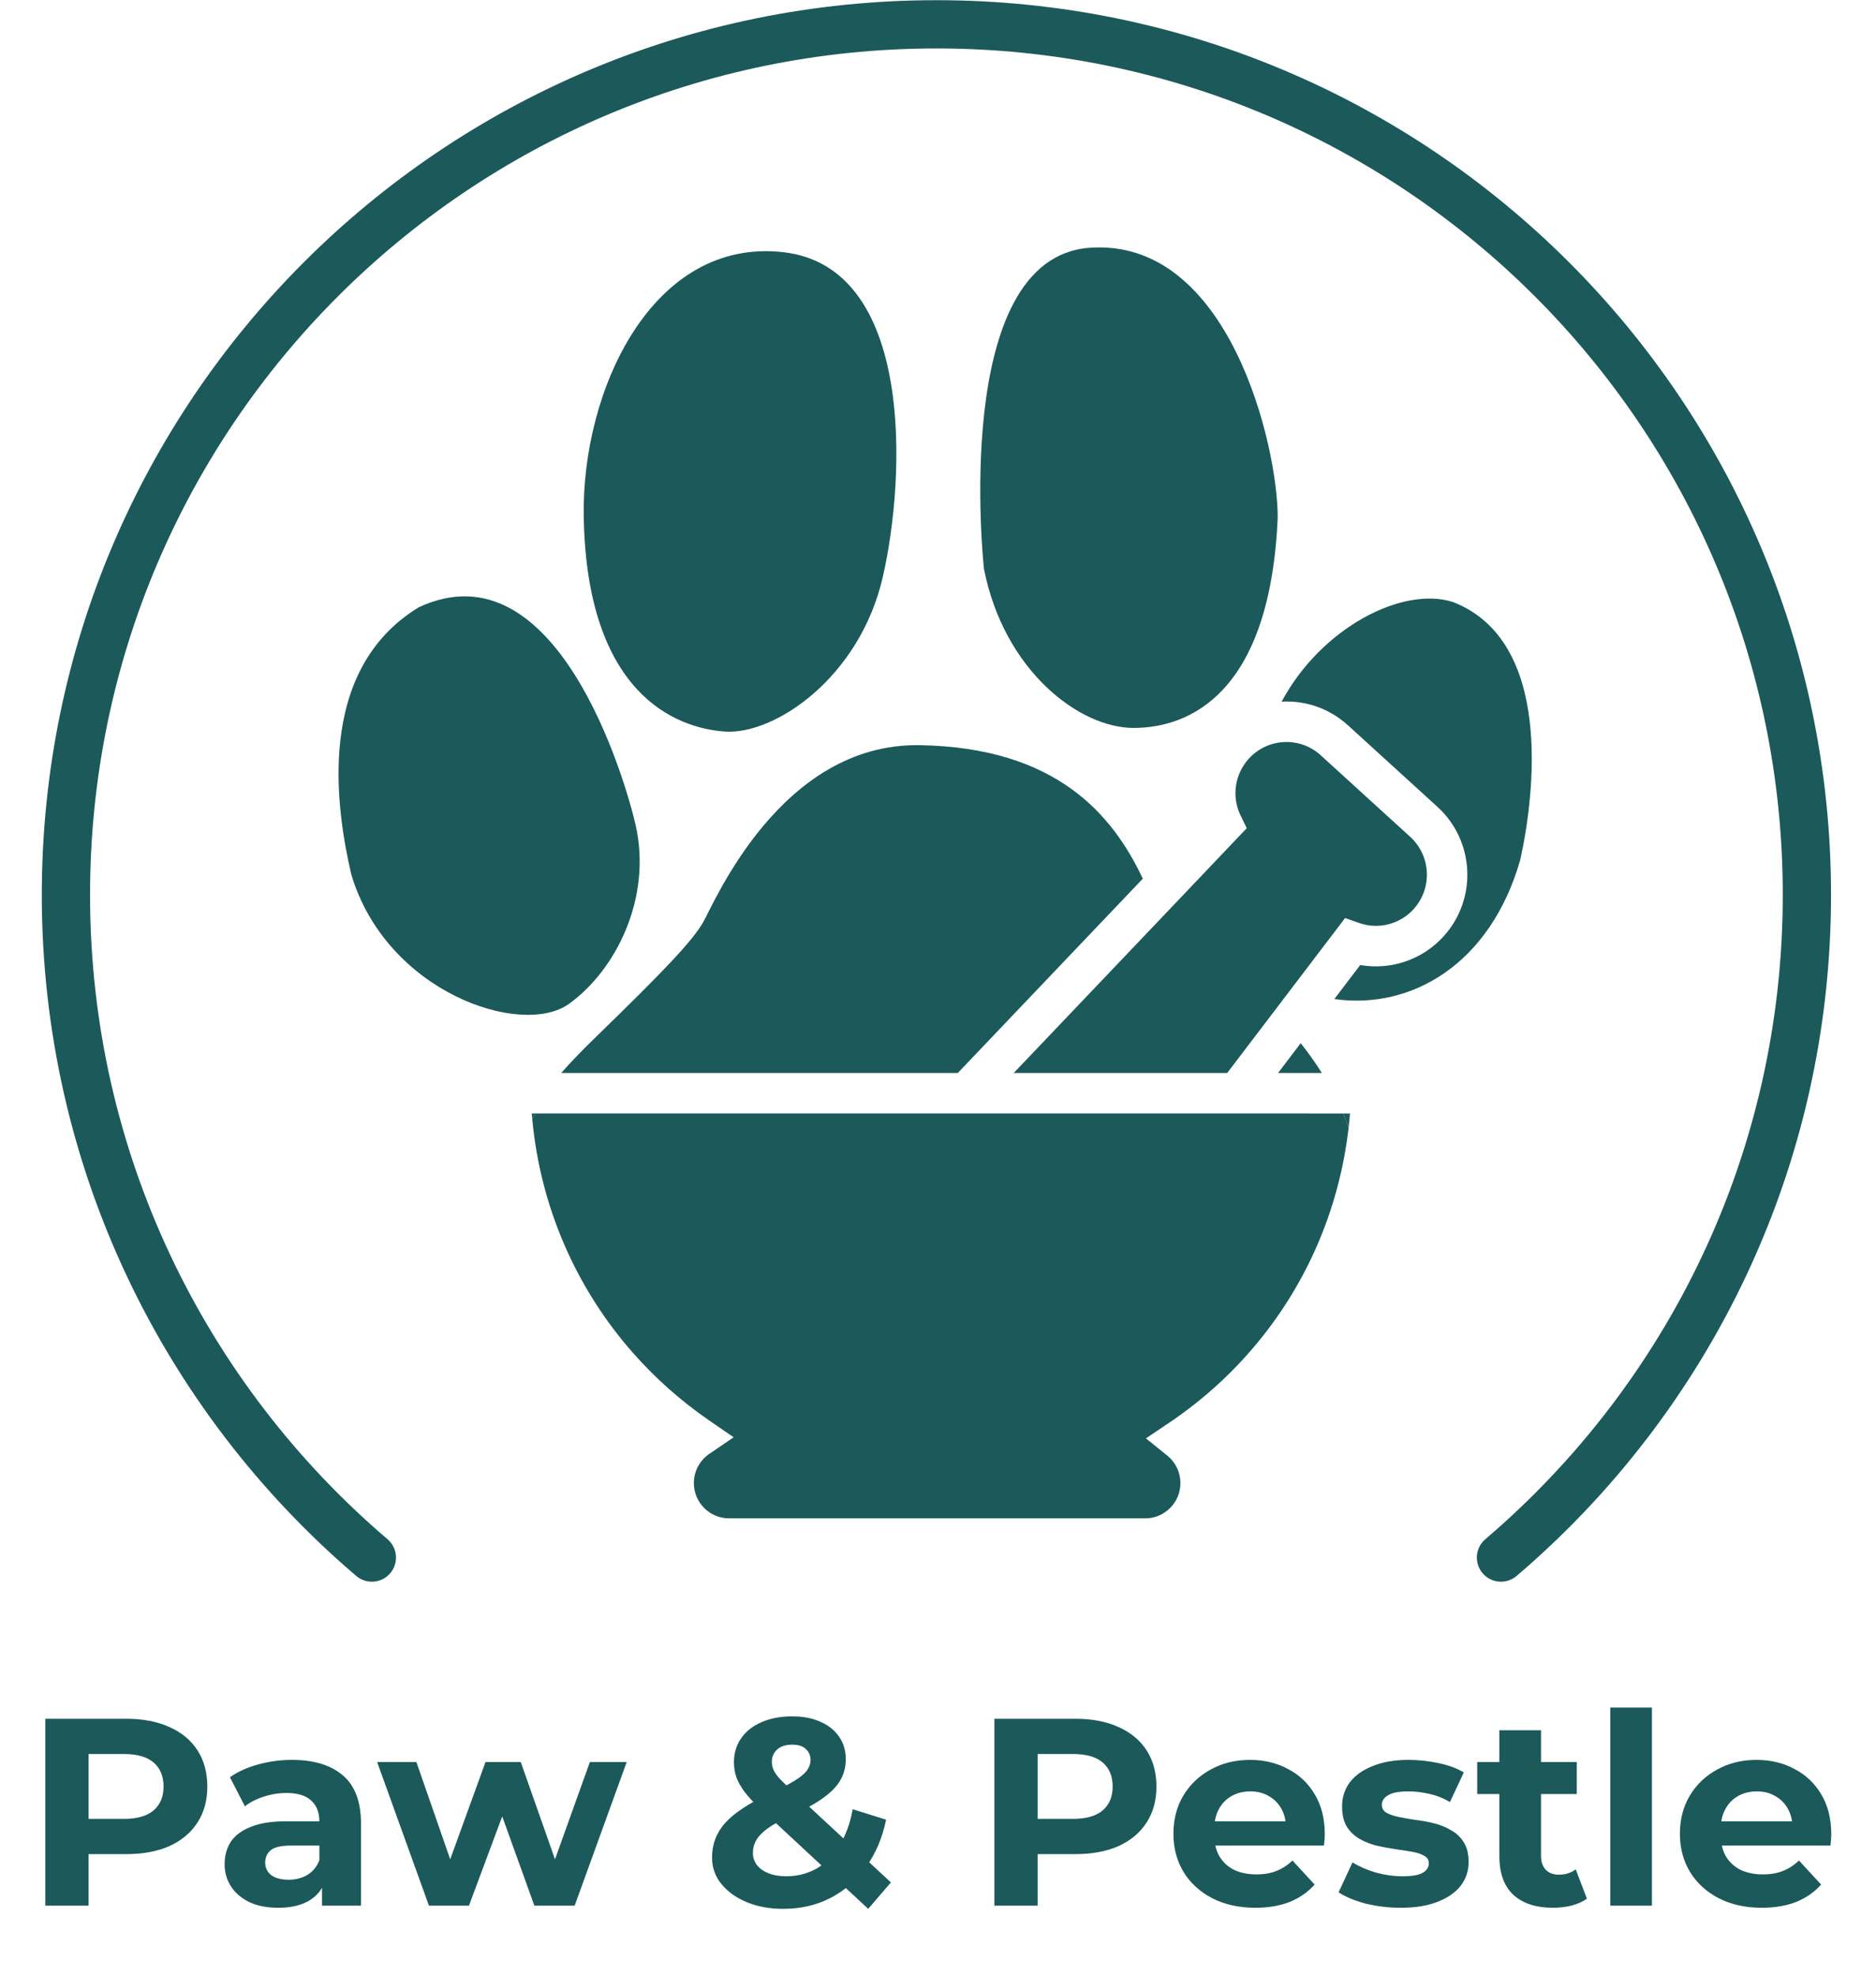
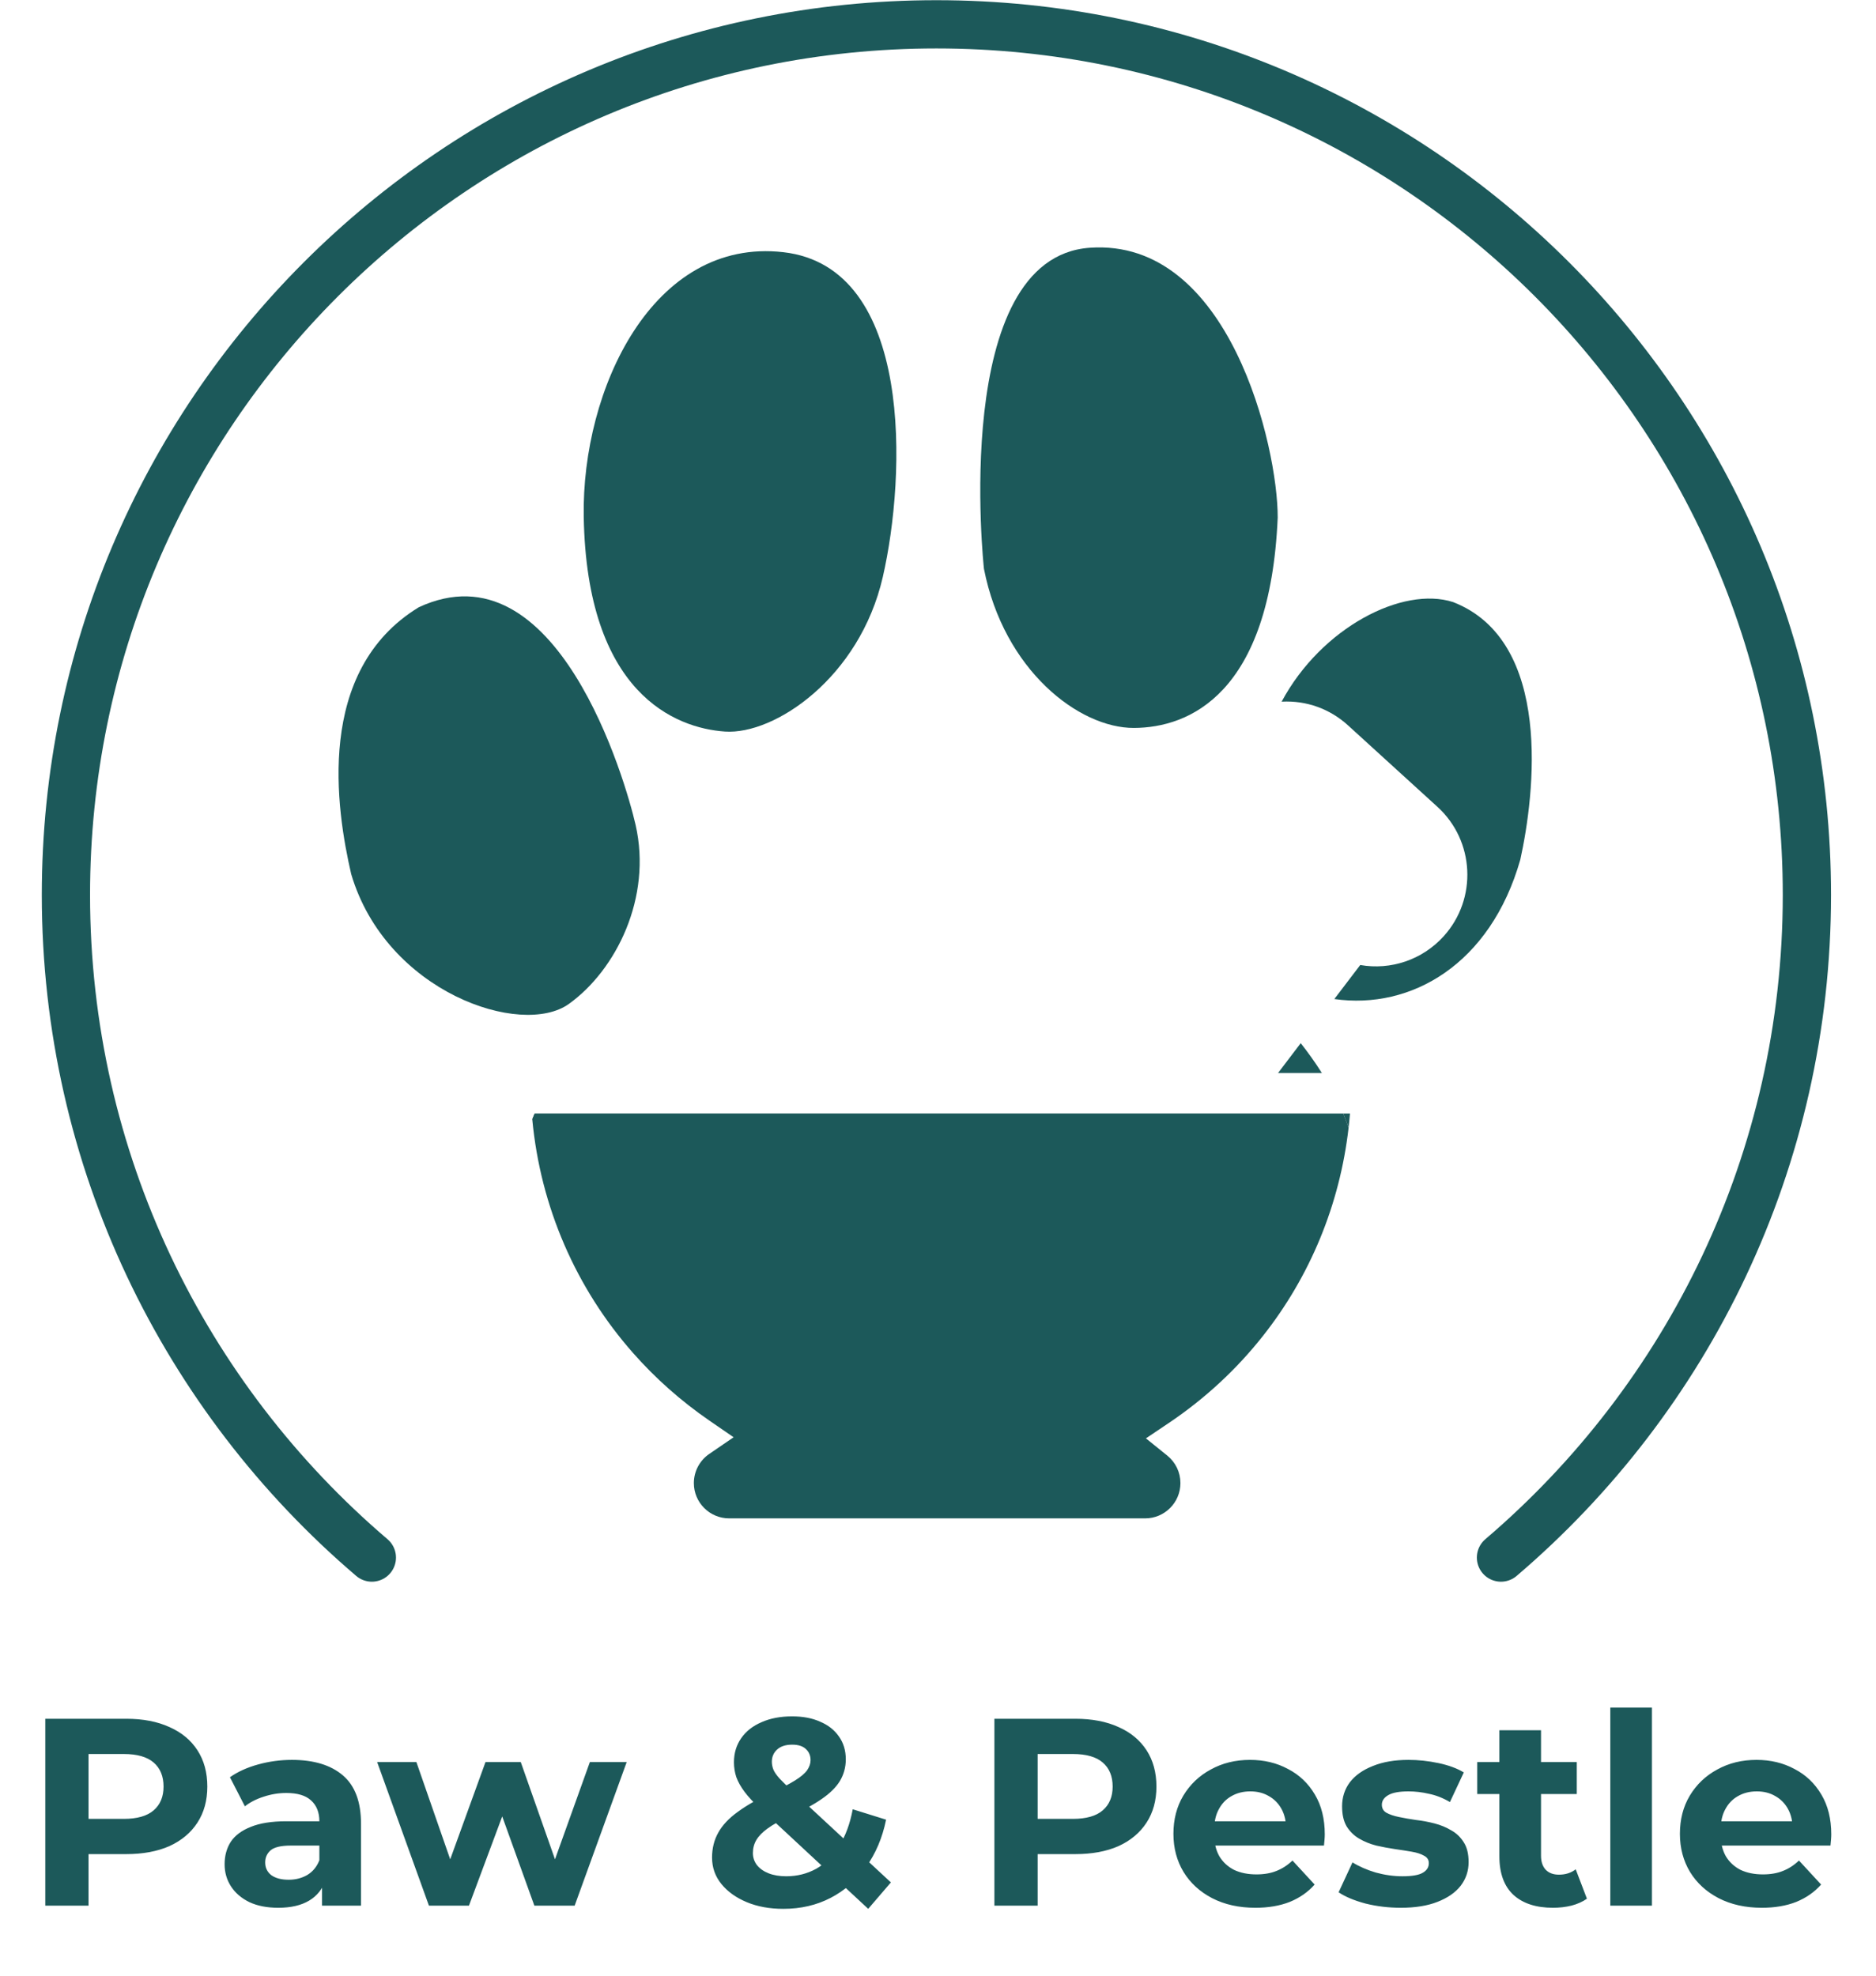
<svg xmlns="http://www.w3.org/2000/svg" width="490" height="516" viewBox="0 0 490 516" fill="none">
  <path d="M392.045 406.788C440.945 365.084 471.952 303.022 471.952 233.718C471.952 108.147 370.157 6.352 244.586 6.352C119.015 6.352 17.22 108.147 17.22 233.718C17.22 303.022 48.228 365.084 97.127 406.788" stroke="#1C595A" stroke-width="12.602" stroke-linecap="round" />
-   <path d="M298.495 229.479L250.171 280.229H146.592C149.053 277.387 152.234 274.138 156.467 270.023C173.079 253.87 180.782 245.87 183.658 240.864C186.534 235.867 203.926 194.051 240.143 194.619C275.97 195.179 290.63 212.825 298.495 229.479Z" fill="#1C595A" />
  <path d="M345.266 280.23H333.822L339.743 272.441C341.533 274.724 343.442 277.337 345.266 280.23Z" fill="#1C595A" />
  <path d="M109.366 158.605C82.238 175.173 87.808 211.314 91.728 228.282C100.89 259.214 136.25 271.038 148.586 262.192C160.922 253.346 170.351 234.429 166.012 215.429C163.412 204.044 145.484 141.807 109.357 158.605H109.366Z" fill="#1C595A" />
  <path d="M397.094 224.515C389.289 251.893 368.538 263.778 348.516 260.919L355.286 252.028C363.269 253.428 371.507 250.679 377.081 244.52C385.921 234.755 385.191 219.595 375.46 210.729L352.096 189.443C347.37 185.133 341.254 182.928 334.874 183.242C334.831 183.242 334.797 183.242 334.755 183.25C345.156 163.865 366.384 152.999 379.544 157.245C405.726 167.441 400.844 207.514 397.094 224.515Z" fill="#1C595A" />
  <path d="M204.632 65.868C170.51 61.956 151.918 101.693 152.468 134.894C153.234 181.095 176.411 190.174 189.362 191.059C202.313 191.944 224.538 177.01 230.585 150.677C236.632 124.344 238.754 69.781 204.632 65.868Z" fill="#1C595A" />
  <path d="M333.728 135.182C333.791 116.847 321.201 62.115 284.636 64.706C248.071 67.297 257.002 148.557 257.002 148.557C262.201 175.017 281.803 190.169 296.184 190.113C310.565 190.057 331.735 181.268 333.728 135.182Z" fill="#1C595A" />
-   <path d="M369.242 237.419C365.636 241.407 360.028 242.832 354.963 241.042L351.332 239.761L337.623 257.772L332.676 264.279L320.536 280.229H264.781L304.23 238.802L321.894 220.24L325.643 216.303L324.048 213.003C323.658 212.214 323.361 211.408 323.141 210.576C322.835 209.44 322.691 208.286 322.691 207.132C322.691 203.891 323.879 200.693 326.161 198.165C326.891 197.359 327.696 196.663 328.57 196.069C330.564 194.712 332.906 193.923 335.383 193.804C338.938 193.626 342.34 194.864 344.97 197.257L368.334 218.551C373.772 223.497 374.179 231.964 369.242 237.419Z" fill="#1C595A" />
  <path d="M352.24 294.558C349.933 314.673 342.145 333.363 329.911 348.855C323.039 357.567 314.759 365.271 305.265 371.651L299.31 375.655L304.892 380.16C307.072 381.924 308.32 384.537 308.32 387.337C308.32 392.419 304.188 396.551 299.106 396.551H190.445C185.364 396.551 181.232 392.419 181.232 387.337C181.232 384.291 182.734 381.441 185.253 379.719L191.616 375.366L185.262 370.997C177.822 365.873 171.145 359.934 165.325 353.326C150.453 336.451 141.18 315.233 139.025 292.327C139.229 291.801 139.441 291.292 139.653 290.8H325.771L350.832 290.808C351.341 292.03 351.816 293.286 352.24 294.558Z" fill="#1C595A" />
-   <path d="M139.653 290.8C139.441 291.292 139.229 291.801 139.025 292.318C138.974 291.818 138.932 291.309 138.889 290.8H139.653Z" fill="#1C595A" />
+   <path d="M139.653 290.8C139.441 291.292 139.229 291.801 139.025 292.318H139.653Z" fill="#1C595A" />
  <path d="M352.605 290.809C352.503 292.064 352.384 293.311 352.24 294.558C351.816 293.286 351.341 292.03 350.832 290.809H352.605Z" fill="#1C595A" />
  <path d="M11.831 497.691V448.887H32.956C37.325 448.887 41.09 449.608 44.251 451.049C47.411 452.443 49.852 454.465 51.571 457.114C53.291 459.764 54.151 462.924 54.151 466.596C54.151 470.222 53.291 473.359 51.571 476.008C49.852 478.658 47.411 480.703 44.251 482.144C41.09 483.538 37.325 484.235 32.956 484.235H18.106L23.125 479.146V497.691H11.831ZM23.125 480.401L18.106 475.032H32.328C35.815 475.032 38.417 474.289 40.137 472.801C41.857 471.314 42.717 469.246 42.717 466.596C42.717 463.9 41.857 461.809 40.137 460.321C38.417 458.834 35.815 458.09 32.328 458.09H18.106L23.125 452.722V480.401ZM84.115 497.691V490.371L83.418 488.767V475.66C83.418 473.336 82.697 471.523 81.256 470.222C79.862 468.92 77.7 468.27 74.772 468.27C72.773 468.27 70.798 468.595 68.846 469.246C66.94 469.85 65.314 470.687 63.966 471.756L60.061 464.156C62.106 462.715 64.57 461.6 67.452 460.81C70.333 460.019 73.262 459.624 76.236 459.624C81.953 459.624 86.392 460.972 89.553 463.668C92.713 466.364 94.294 470.57 94.294 476.287V497.691H84.115ZM72.681 498.249C69.752 498.249 67.242 497.761 65.151 496.785C63.059 495.762 61.456 494.391 60.34 492.672C59.225 490.952 58.667 489.023 58.667 486.885C58.667 484.654 59.201 482.702 60.27 481.028C61.386 479.355 63.129 478.054 65.499 477.124C67.87 476.148 70.961 475.66 74.772 475.66H84.742V482.004H75.957C73.401 482.004 71.635 482.423 70.659 483.259C69.729 484.096 69.264 485.142 69.264 486.397C69.264 487.791 69.799 488.907 70.868 489.743C71.983 490.533 73.494 490.929 75.4 490.929C77.212 490.929 78.839 490.51 80.28 489.674C81.721 488.79 82.767 487.512 83.418 485.839L85.091 490.859C84.301 493.276 82.86 495.112 80.768 496.367C78.677 497.622 75.981 498.249 72.681 498.249ZM112.032 497.691L98.506 460.182H108.755L119.98 492.462H115.1L126.813 460.182H136.016L147.38 492.462H142.5L154.073 460.182H163.695L150.099 497.691H139.571L129.602 470.013H132.809L122.49 497.691H112.032ZM226.772 498.528L198.396 472.174C196.769 470.687 195.468 469.292 194.492 467.991C193.516 466.689 192.795 465.411 192.33 464.156C191.912 462.901 191.703 461.6 191.703 460.252C191.703 457.881 192.33 455.79 193.585 453.977C194.84 452.164 196.607 450.77 198.884 449.794C201.162 448.771 203.834 448.26 206.902 448.26C209.737 448.26 212.177 448.725 214.223 449.654C216.314 450.537 217.941 451.816 219.103 453.489C220.311 455.162 220.916 457.161 220.916 459.485C220.916 461.53 220.404 463.412 219.382 465.132C218.359 466.805 216.756 468.386 214.571 469.873C212.433 471.36 209.621 472.871 206.135 474.405C203.765 475.474 201.882 476.52 200.488 477.542C199.14 478.518 198.164 479.518 197.559 480.54C196.955 481.563 196.653 482.702 196.653 483.957C196.653 485.119 197.002 486.164 197.699 487.094C198.443 488.024 199.465 488.744 200.767 489.255C202.068 489.767 203.602 490.022 205.368 490.022C208.203 490.022 210.806 489.371 213.177 488.07C215.547 486.722 217.546 484.747 219.173 482.144C220.846 479.494 222.031 476.287 222.728 472.522L231.443 475.242C230.467 479.983 228.724 484.096 226.214 487.582C223.704 491.068 220.614 493.764 216.942 495.67C213.27 497.575 209.156 498.528 204.601 498.528C201.022 498.528 197.838 497.947 195.05 496.785C192.261 495.623 190.053 494.043 188.426 492.044C186.799 490.045 185.986 487.745 185.986 485.142C185.986 482.725 186.52 480.564 187.589 478.658C188.659 476.706 190.355 474.893 192.679 473.22C195.003 471.5 197.955 469.827 201.533 468.2C204.136 466.991 206.181 465.922 207.669 464.993C209.156 464.063 210.202 463.18 210.806 462.343C211.41 461.46 211.713 460.577 211.713 459.694C211.713 458.486 211.294 457.509 210.458 456.766C209.667 456.022 208.482 455.65 206.902 455.65C205.229 455.65 203.927 456.069 202.998 456.905C202.068 457.742 201.603 458.811 201.603 460.112C201.603 460.81 201.743 461.507 202.022 462.204C202.3 462.855 202.835 463.622 203.625 464.505C204.415 465.341 205.531 466.434 206.972 467.782L232.698 491.626L226.772 498.528ZM259.732 497.691V448.887H280.857C285.226 448.887 288.991 449.608 292.152 451.049C295.312 452.443 297.752 454.465 299.472 457.114C301.192 459.764 302.052 462.924 302.052 466.596C302.052 470.222 301.192 473.359 299.472 476.008C297.752 478.658 295.312 480.703 292.152 482.144C288.991 483.538 285.226 484.235 280.857 484.235H266.007L271.026 479.146V497.691H259.732ZM271.026 480.401L266.007 475.032H280.229C283.715 475.032 286.318 474.289 288.038 472.801C289.758 471.314 290.618 469.246 290.618 466.596C290.618 463.9 289.758 461.809 288.038 460.321C286.318 458.834 283.715 458.09 280.229 458.09H266.007L271.026 452.722V480.401ZM327.896 498.249C323.619 498.249 319.854 497.413 316.601 495.739C313.394 494.066 310.907 491.788 309.141 488.907C307.375 485.978 306.491 482.655 306.491 478.937C306.491 475.172 307.351 471.849 309.071 468.967C310.837 466.039 313.231 463.761 316.252 462.134C319.273 460.461 322.69 459.624 326.501 459.624C330.173 459.624 333.473 460.414 336.401 461.995C339.376 463.529 341.723 465.76 343.443 468.688C345.163 471.57 346.023 475.032 346.023 479.076C346.023 479.494 345.999 479.983 345.953 480.54C345.907 481.052 345.86 481.54 345.814 482.004H315.346V475.66H340.097L335.913 477.542C335.913 475.59 335.518 473.894 334.728 472.453C333.938 471.012 332.846 469.896 331.451 469.106C330.057 468.27 328.43 467.851 326.571 467.851C324.712 467.851 323.062 468.27 321.621 469.106C320.226 469.896 319.134 471.035 318.344 472.522C317.554 473.963 317.159 475.683 317.159 477.682V479.355C317.159 481.4 317.6 483.213 318.483 484.793C319.413 486.327 320.691 487.512 322.318 488.349C323.991 489.139 325.943 489.534 328.174 489.534C330.173 489.534 331.916 489.232 333.403 488.628C334.937 488.024 336.332 487.117 337.587 485.909L343.373 492.184C341.654 494.136 339.492 495.646 336.889 496.715C334.287 497.738 331.289 498.249 327.896 498.249ZM365.883 498.249C362.676 498.249 359.585 497.877 356.61 497.134C353.682 496.343 351.358 495.367 349.638 494.205L353.264 486.397C354.984 487.466 357.005 488.349 359.329 489.046C361.7 489.697 364.024 490.022 366.301 490.022C368.811 490.022 370.578 489.72 371.6 489.116C372.669 488.512 373.204 487.675 373.204 486.606C373.204 485.723 372.785 485.072 371.949 484.654C371.159 484.189 370.09 483.84 368.742 483.608C367.394 483.376 365.906 483.143 364.28 482.911C362.699 482.678 361.096 482.376 359.469 482.004C357.842 481.586 356.355 480.982 355.007 480.192C353.659 479.402 352.567 478.332 351.73 476.985C350.94 475.637 350.545 473.894 350.545 471.756C350.545 469.385 351.219 467.293 352.567 465.481C353.961 463.668 355.96 462.25 358.563 461.228C361.165 460.159 364.28 459.624 367.905 459.624C370.461 459.624 373.064 459.903 375.714 460.461C378.363 461.019 380.571 461.832 382.337 462.901L378.712 470.64C376.899 469.571 375.063 468.851 373.204 468.479C371.391 468.06 369.625 467.851 367.905 467.851C365.488 467.851 363.722 468.177 362.606 468.827C361.491 469.478 360.933 470.315 360.933 471.337C360.933 472.267 361.328 472.964 362.118 473.429C362.955 473.894 364.047 474.265 365.395 474.544C366.743 474.823 368.207 475.079 369.787 475.311C371.414 475.497 373.041 475.799 374.668 476.218C376.295 476.636 377.759 477.24 379.06 478.03C380.408 478.774 381.5 479.82 382.337 481.168C383.174 482.469 383.592 484.189 383.592 486.327C383.592 488.651 382.895 490.719 381.5 492.532C380.106 494.298 378.084 495.693 375.435 496.715C372.832 497.738 369.648 498.249 365.883 498.249ZM405.641 498.249C401.225 498.249 397.786 497.134 395.322 494.903C392.859 492.625 391.627 489.255 391.627 484.793V451.885H402.504V484.654C402.504 486.234 402.922 487.466 403.759 488.349C404.595 489.186 405.734 489.604 407.175 489.604C408.895 489.604 410.359 489.139 411.567 488.209L414.495 495.879C413.38 496.669 412.032 497.273 410.452 497.691C408.918 498.063 407.314 498.249 405.641 498.249ZM385.84 468.548V460.182H411.846V468.548H385.84ZM420.601 497.691V445.959H431.477V497.691H420.601ZM460.187 498.249C455.91 498.249 452.145 497.413 448.892 495.739C445.685 494.066 443.198 491.788 441.432 488.907C439.666 485.978 438.782 482.655 438.782 478.937C438.782 475.172 439.642 471.849 441.362 468.967C443.128 466.039 445.522 463.761 448.543 462.134C451.564 460.461 454.981 459.624 458.792 459.624C462.464 459.624 465.764 460.414 468.692 461.995C471.667 463.529 474.014 465.76 475.734 468.688C477.454 471.57 478.314 475.032 478.314 479.076C478.314 479.494 478.29 479.983 478.244 480.54C478.197 481.052 478.151 481.54 478.105 482.004H447.637V475.66H472.387L468.204 477.542C468.204 475.59 467.809 473.894 467.019 472.453C466.229 471.012 465.137 469.896 463.742 469.106C462.348 468.27 460.721 467.851 458.862 467.851C457.003 467.851 455.353 468.27 453.912 469.106C452.517 469.896 451.425 471.035 450.635 472.522C449.845 473.963 449.45 475.683 449.45 477.682V479.355C449.45 481.4 449.891 483.213 450.774 484.793C451.704 486.327 452.982 487.512 454.609 488.349C456.282 489.139 458.234 489.534 460.465 489.534C462.464 489.534 464.207 489.232 465.694 488.628C467.228 488.024 468.623 487.117 469.878 485.909L475.664 492.184C473.945 494.136 471.783 495.646 469.18 496.715C466.578 497.738 463.58 498.249 460.187 498.249Z" fill="#1C595A" />
</svg>